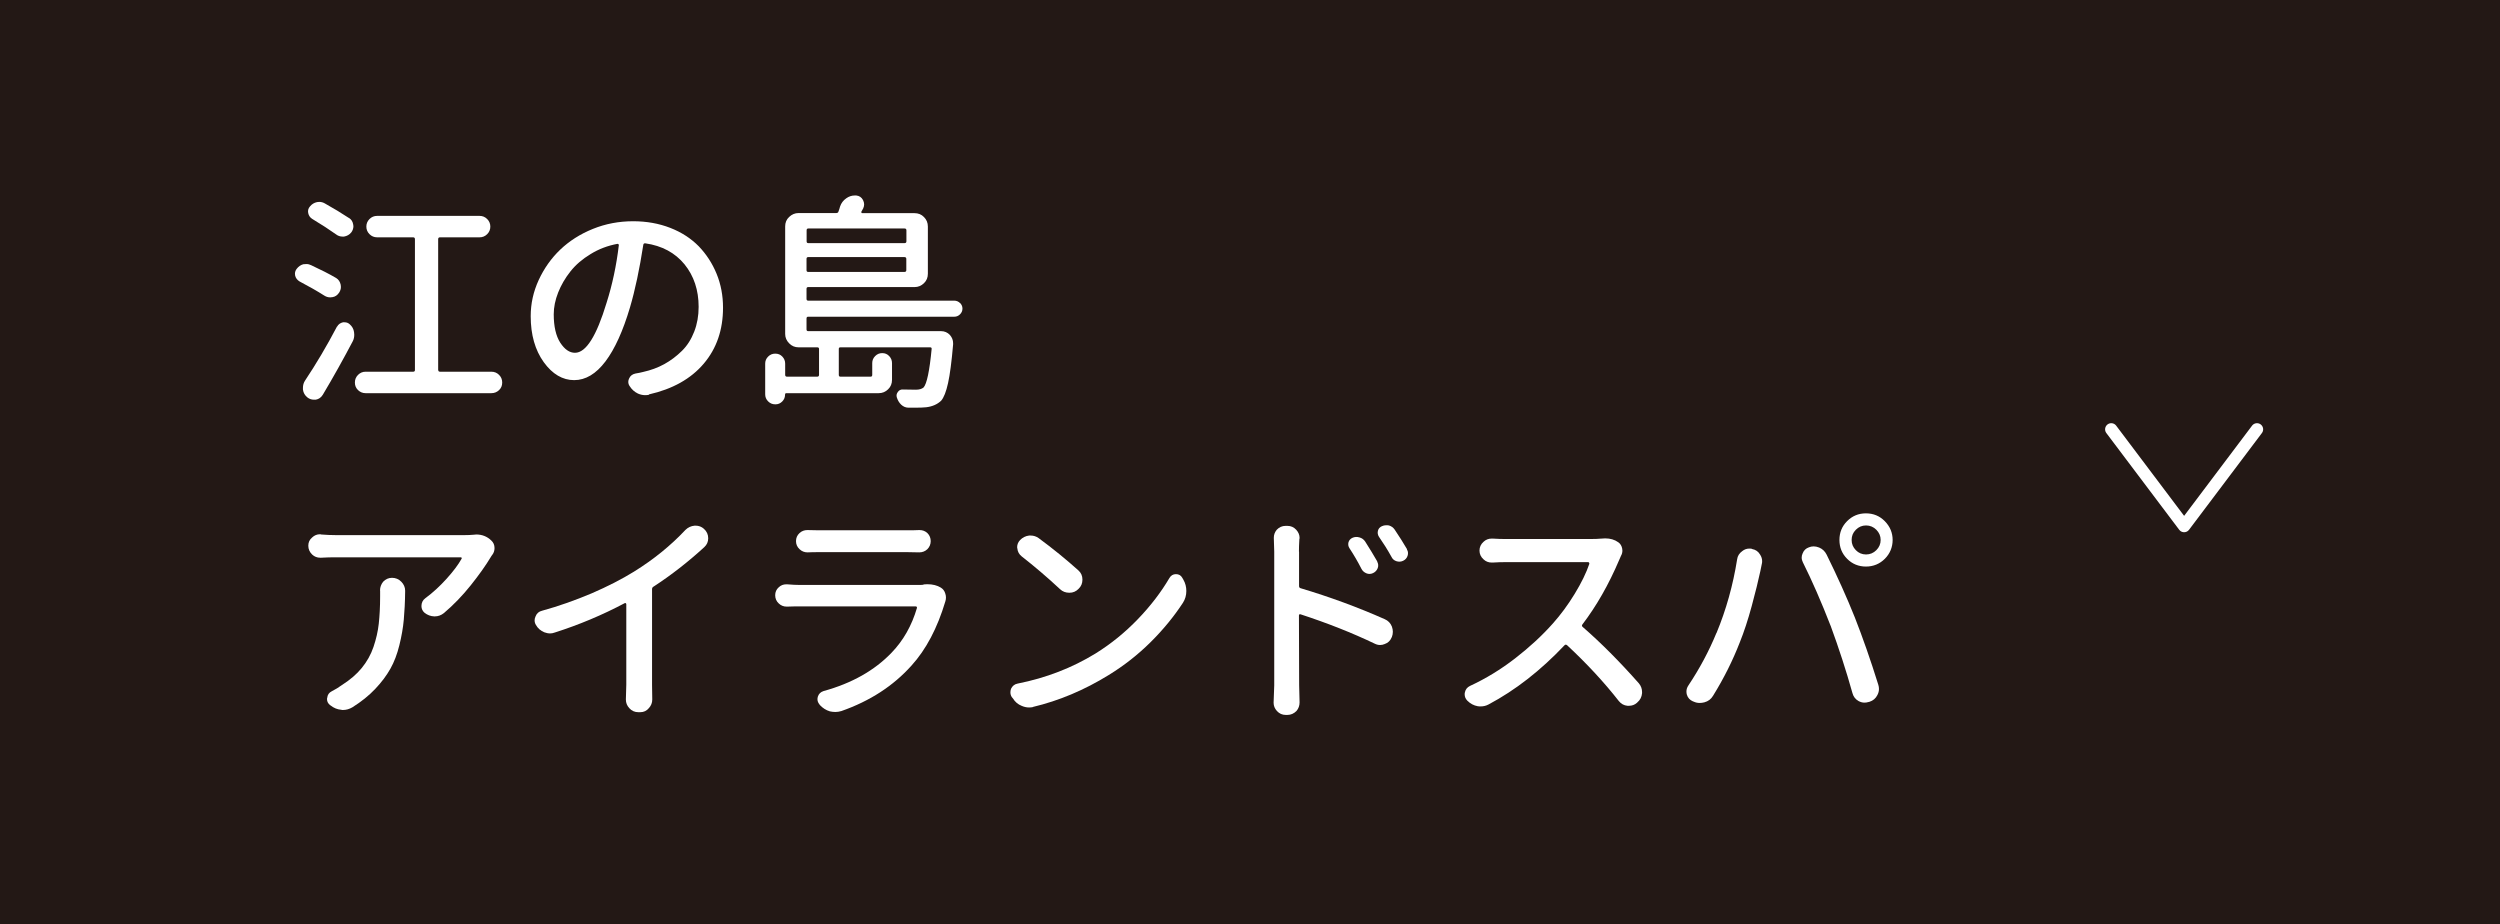
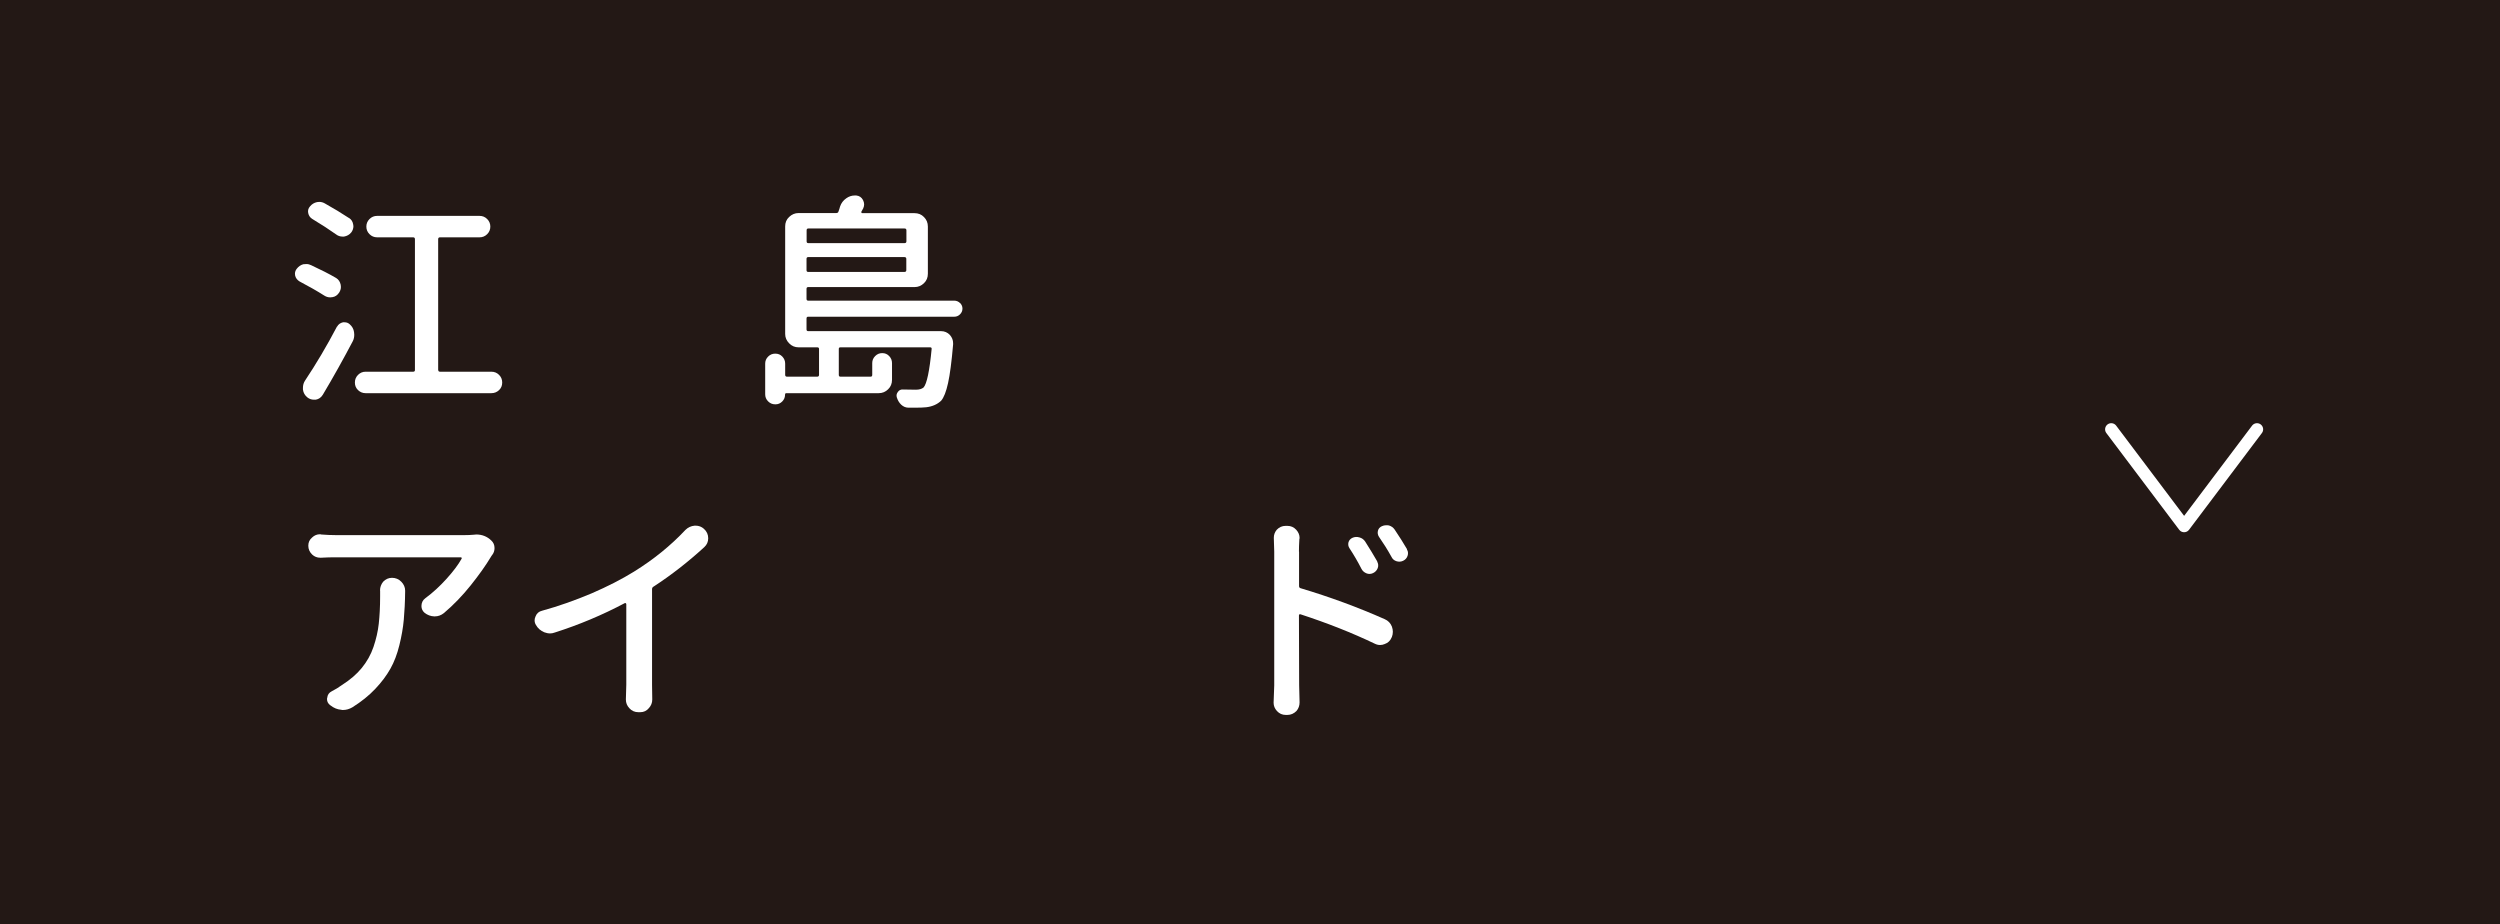
<svg xmlns="http://www.w3.org/2000/svg" id="_レイヤー_2" data-name="レイヤー 2" viewBox="0 0 237.75 87.9">
  <g id="_ボタン" data-name="ボタン">
    <g>
      <rect width="237.75" height="87.9" style="fill: #231815;" />
      <g>
        <path d="M31.97,26.44c.23.14.37.36.43.64.01.07.02.14.02.21,0,.19-.06.37-.17.54-.16.24-.37.39-.64.43-.07.01-.14.02-.21.02-.2,0-.39-.06-.56-.17-.66-.42-1.45-.87-2.36-1.35-.21-.13-.35-.31-.41-.54-.01-.07-.02-.14-.02-.19,0-.17.06-.33.17-.47.16-.21.37-.36.62-.43.1-.01.2-.02.3-.02.16,0,.31.04.45.11.9.42,1.7.82,2.38,1.22ZM32.06,31.06c.11-.21.3-.35.56-.41h.15c.19,0,.35.06.49.19.23.2.37.45.41.75.01.09.02.17.02.24,0,.21-.04.42-.13.6-.92,1.75-1.87,3.45-2.86,5.11-.16.26-.38.42-.67.47h-.19c-.21,0-.42-.07-.6-.21-.24-.19-.39-.44-.43-.75v-.17c0-.24.06-.47.19-.67,1.06-1.59,2.08-3.31,3.05-5.16ZM33.18,20.72c.23.14.37.36.41.64.01.06.02.11.02.15,0,.21-.07.42-.21.6-.17.21-.4.34-.69.39h-.13c-.23,0-.44-.07-.62-.21-.62-.44-1.38-.94-2.28-1.48-.2-.13-.32-.31-.37-.55s.01-.45.17-.63c.17-.21.39-.35.67-.41.07-.01.14-.02.21-.02.19,0,.37.05.54.15.84.47,1.6.93,2.28,1.38ZM41.68,35.2c0,.1.06.15.17.15h4.88c.29,0,.53.1.73.3.2.2.3.44.3.73s-.1.53-.3.72c-.2.19-.44.29-.73.29h-11.97c-.27,0-.51-.1-.71-.29-.2-.19-.3-.43-.3-.72s.1-.53.3-.73.44-.3.71-.3h4.53c.11,0,.17-.05.17-.15v-12.46c0-.11-.06-.17-.17-.17h-3.42c-.29,0-.53-.1-.73-.3-.2-.2-.3-.44-.3-.72s.1-.52.3-.72.44-.3.73-.3h9.73c.29,0,.53.1.73.3.2.2.3.44.3.72s-.1.52-.3.72-.44.3-.73.3h-3.76c-.11,0-.17.06-.17.17v12.46Z" style="fill: #fff;" />
-         <path d="M61.73,37.54c-.13.03-.25.04-.37.04-.23,0-.46-.05-.69-.15-.33-.16-.59-.39-.79-.71-.09-.13-.13-.26-.13-.41,0-.11.03-.23.09-.34.11-.24.31-.39.6-.45.26-.04.5-.09.73-.15.72-.16,1.38-.4,2-.74.62-.34,1.17-.76,1.68-1.26s.89-1.11,1.17-1.83c.28-.72.42-1.5.42-2.36,0-1.59-.45-2.94-1.34-4.04-.9-1.1-2.14-1.77-3.73-2-.1-.01-.17.03-.19.13-.36,2.32-.78,4.31-1.27,5.97-.66,2.23-1.44,3.95-2.33,5.13-.9,1.19-1.89,1.78-2.98,1.78s-2.07-.57-2.89-1.71c-.82-1.14-1.24-2.6-1.24-4.37,0-1.19.25-2.33.76-3.44.51-1.1,1.19-2.07,2.05-2.89.86-.82,1.89-1.48,3.1-1.97,1.21-.49,2.49-.73,3.83-.73,1.27,0,2.45.21,3.53.63,1.08.42,1.98,1.01,2.71,1.75.72.75,1.29,1.62,1.7,2.62.41,1,.61,2.08.61,3.22,0,2.11-.61,3.88-1.83,5.32-1.22,1.44-2.96,2.42-5.22,2.93ZM54.68,33.55c1.05,0,2.05-1.59,3.01-4.77.54-1.7.93-3.52,1.16-5.46.01-.03,0-.06-.03-.09-.04-.03-.07-.04-.1-.04-.92.17-1.77.49-2.55.97-.78.47-1.42,1.02-1.92,1.65-.5.63-.89,1.3-1.17,2.01s-.42,1.4-.42,2.07c0,1.16.21,2.06.62,2.7.42.64.88.96,1.4.96Z" style="fill: #fff;" />
        <path d="M91.3,28.81c.15.15.23.33.23.54s-.08.39-.23.54-.33.23-.55.23h-13.9c-.1,0-.15.06-.15.17v1.03c0,.11.05.17.15.17h12.63c.34,0,.63.12.86.37.2.23.3.49.3.77v.13c-.14,1.63-.3,2.86-.48,3.67-.18.82-.4,1.38-.66,1.68-.36.34-.83.55-1.42.62-.27.03-.63.04-1.07.04h-.64c-.26-.01-.48-.11-.67-.29-.19-.18-.32-.4-.41-.68-.06-.19-.03-.36.1-.53.12-.17.28-.24.46-.23.37.01.79.02,1.25.02.31,0,.56-.07.73-.21.31-.34.57-1.57.77-3.67.01-.1-.04-.15-.15-.15h-8.53c-.1,0-.15.05-.15.15v2.47c0,.11.05.17.15.17h2.88c.1,0,.15-.06.15-.17v-1.12c0-.26.09-.48.28-.67s.41-.28.67-.28.48.09.66.28c.18.19.27.41.27.67v1.59c0,.36-.12.66-.37.9-.24.24-.54.37-.9.37h-8.77c-.09,0-.13.04-.13.13,0,.26-.09.48-.27.66-.18.18-.39.27-.63.27h-.04c-.26,0-.48-.09-.67-.28s-.28-.41-.28-.67v-2.92c0-.26.09-.48.28-.67s.41-.28.68-.28.49.09.67.28c.18.19.27.41.27.67v1.07c0,.11.06.17.17.17h2.88c.11,0,.17-.06.17-.17v-2.47c0-.1-.06-.15-.17-.15h-1.78c-.34,0-.64-.12-.89-.38-.25-.25-.38-.55-.38-.89v-10.23c0-.36.12-.66.38-.9.25-.24.55-.37.89-.37h3.59c.11,0,.19-.05.21-.15.06-.16.11-.31.15-.47.11-.33.31-.59.6-.79.24-.17.51-.26.79-.26h.15c.29.03.5.17.64.43.07.14.11.28.11.41s-.03.26-.09.39c-.06.09-.11.19-.17.3-.01.03-.01.06,0,.1.01.04.04.05.09.05h4.96c.36,0,.66.12.9.37.24.24.37.54.37.9v4.49c0,.36-.12.66-.37.9s-.54.37-.9.37h-10.12c-.1,0-.15.06-.15.17v.95c0,.11.05.17.15.17h13.9c.21,0,.4.08.55.23ZM86.2,21.9c0-.11-.06-.17-.17-.17h-9.17c-.1,0-.15.06-.15.17v1.05c0,.11.05.17.15.17h9.17c.11,0,.17-.06.17-.17v-1.05ZM76.7,25.69c0,.11.05.17.15.17h9.17c.11,0,.17-.06.17-.17v-1.07c0-.11-.06-.17-.17-.17h-9.17c-.1,0-.15.06-.15.17v1.07Z" style="fill: #fff;" />
        <path d="M45.08,50.85c.07-.01.14-.02.21-.02.56,0,1.03.19,1.42.56.21.19.32.43.32.73,0,.24-.07.46-.21.64-.06.07-.1.14-.13.19-.49.82-1.13,1.72-1.92,2.71s-1.64,1.87-2.55,2.64c-.26.21-.55.32-.88.32h-.04c-.34-.01-.65-.13-.92-.34-.2-.17-.3-.39-.3-.64,0-.31.12-.57.37-.75.72-.53,1.39-1.15,2.03-1.86.64-.71,1.11-1.34,1.41-1.88.03-.04.03-.08.01-.11-.02-.03-.05-.04-.1-.04h-11.9c-.4,0-.86.01-1.38.04h-.06c-.3,0-.56-.1-.77-.3-.24-.23-.37-.51-.37-.84s.12-.58.37-.79c.21-.2.46-.3.73-.3.04,0,.08,0,.11.02.5.04.96.06,1.38.06h12.29c.26,0,.56-.01.9-.04ZM36.14,56.16c0-.31.1-.59.3-.84.23-.24.51-.37.84-.37s.64.12.88.37c.24.24.37.53.37.86v.02c-.01,1.06-.06,1.97-.13,2.74-.07.77-.21,1.57-.42,2.42-.21.85-.49,1.59-.85,2.23-.36.64-.84,1.29-1.44,1.92-.6.64-1.33,1.22-2.17,1.75-.29.17-.59.26-.9.26-.06,0-.11,0-.17-.02-.37-.03-.71-.17-1.01-.41l-.06-.04c-.19-.16-.28-.34-.28-.56,0-.04,0-.09.02-.13.03-.29.17-.49.43-.62.34-.17.66-.37.95-.58.77-.49,1.41-1.03,1.9-1.63s.87-1.27,1.12-2.01c.25-.74.42-1.47.5-2.2s.13-1.6.13-2.6v-.56Z" style="fill: #fff;" />
        <path d="M62.14,55.79c-.09.06-.13.14-.13.24v9.09l.02,1.4c0,.32-.11.59-.32.82-.21.26-.49.39-.82.39h-.19c-.34,0-.63-.13-.86-.39-.21-.23-.32-.5-.32-.82l.04-1.4v-7.67s-.02-.07-.05-.09c-.04-.01-.07-.01-.1,0-2.13,1.13-4.35,2.06-6.64,2.79-.16.06-.31.09-.45.09-.19,0-.37-.04-.56-.11-.34-.14-.61-.37-.79-.69-.09-.14-.13-.29-.13-.45,0-.11.03-.24.09-.37.11-.29.32-.47.62-.54,1.6-.44,3.17-1,4.71-1.65,1.53-.66,2.87-1.35,4.02-2.06,1.89-1.17,3.52-2.5,4.9-3.97.24-.24.54-.38.88-.41h.09c.3,0,.57.1.79.3.27.24.41.54.41.9,0,.33-.12.61-.37.84-1.53,1.4-3.14,2.66-4.83,3.76Z" style="fill: #fff;" />
-         <path d="M87.81,55.58c.13-.01.25-.02.37-.02.52,0,.95.11,1.29.32.21.13.36.32.43.58.04.11.06.24.06.37s-.02.25-.06.37c-.76,2.54-1.83,4.57-3.22,6.1-1.73,1.93-3.95,3.37-6.66,4.32-.2.06-.39.09-.58.09-.17,0-.34-.02-.52-.06-.37-.11-.69-.32-.95-.6l-.04-.06c-.13-.16-.19-.32-.19-.49,0-.07.01-.16.04-.26.09-.26.26-.43.54-.52,2.69-.74,4.85-1.96,6.47-3.65,1.12-1.16,1.92-2.58,2.41-4.25.01-.04,0-.08-.02-.11-.03-.03-.06-.04-.09-.04h-11.04c-.36,0-.76,0-1.2.02h-.04c-.29,0-.54-.1-.75-.3-.23-.21-.34-.48-.34-.78s.11-.56.34-.76c.2-.19.44-.28.71-.28h.09c.47.04.87.06,1.2.06h11.26c.17,0,.34,0,.52-.02ZM76.83,52.53h-.04c-.29,0-.54-.1-.75-.3-.23-.21-.34-.47-.34-.77s.11-.56.34-.77c.21-.19.46-.28.73-.28h.06c.33.01.65.02.97.02h8.57c.33,0,.67,0,1.03-.02h.06c.27,0,.52.09.73.28.21.21.32.47.32.77s-.11.56-.32.77c-.21.2-.47.3-.77.3h-.02c-.34-.01-.69-.02-1.05-.02h-8.55c-.32,0-.64,0-.97.02Z" style="fill: #fff;" />
-         <path d="M98.25,67.24c-.13.03-.26.04-.39.04-.23,0-.46-.05-.69-.15-.36-.14-.64-.38-.84-.71l-.11-.13c-.09-.14-.13-.29-.13-.45,0-.11.02-.23.06-.34.13-.27.34-.44.62-.49,2.72-.54,5.19-1.5,7.41-2.86,1.48-.92,2.82-2.01,4.04-3.28,1.22-1.27,2.21-2.57,2.99-3.9.14-.24.35-.37.62-.37s.47.11.6.34l.11.19c.19.33.28.69.28,1.07,0,.42-.11.79-.32,1.12-.85,1.3-1.87,2.55-3.08,3.75-1.21,1.2-2.54,2.24-3.99,3.13-2.32,1.43-4.72,2.44-7.2,3.03ZM97.16,52.91c-.24-.19-.38-.44-.41-.75-.01-.03-.02-.06-.02-.11,0-.26.09-.49.28-.69.23-.24.52-.39.86-.43h.15c.27,0,.52.08.75.24,1.36,1,2.62,2.03,3.78,3.07.26.23.39.52.39.88s-.12.64-.37.88c-.23.24-.52.37-.86.37h-.02c-.34,0-.64-.11-.88-.34-1.23-1.15-2.45-2.18-3.65-3.12Z" style="fill: #fff;" />
        <path d="M123.54,52.46v3.27c0,.11.05.19.15.21,2.78.83,5.44,1.81,7.99,2.94.33.14.56.38.69.71.06.17.09.34.09.49,0,.17-.03.34-.09.49l-.02.04c-.13.32-.35.53-.67.64-.14.06-.29.09-.43.09-.17,0-.34-.04-.52-.13-2.13-1.02-4.48-1.95-7.05-2.79-.04-.01-.08-.01-.11.01-.03.02-.04.05-.04.1l.02,6.64.04,1.63c0,.31-.1.59-.3.82-.24.24-.53.37-.86.37h-.15c-.33,0-.61-.12-.84-.37-.21-.23-.32-.49-.32-.79l.06-1.65v-12.72l-.04-1.31c0-.29.09-.54.28-.77.23-.24.51-.37.84-.37h.17c.33,0,.61.12.84.37.21.23.32.49.32.77,0,.04,0,.08-.02.11-.03.49-.04.89-.04,1.2ZM130.97,53.41c.11.2.13.41.05.62-.08.21-.23.37-.44.47-.21.1-.43.11-.64.02s-.37-.23-.47-.43c-.34-.67-.72-1.32-1.14-1.96-.11-.17-.14-.36-.09-.56.06-.2.19-.34.39-.43.21-.09.43-.1.66-.03.22.06.4.19.53.38.46.72.84,1.35,1.16,1.91ZM133.79,52.23c.07.11.11.24.11.37,0,.09-.01.17-.04.26-.07.21-.21.37-.42.47-.21.1-.42.11-.64.04-.22-.07-.38-.21-.48-.43-.37-.67-.77-1.3-1.18-1.89-.11-.17-.15-.36-.1-.57.05-.21.18-.35.38-.44.13-.06.26-.09.41-.09.09,0,.17,0,.26.02.23.07.41.2.54.39.44.66.84,1.28,1.18,1.87Z" style="fill: #fff;" />
-         <path d="M152.31,51.22c.13-.01.24-.02.34-.02.49,0,.9.12,1.25.37.2.14.32.34.37.6.01.07.02.14.02.19,0,.17-.04.34-.13.49-.07.16-.13.29-.17.39-1,2.35-2.17,4.4-3.5,6.14-.07.09-.06.17.02.24,1.75,1.52,3.53,3.31,5.35,5.37.2.24.3.52.3.82v.11c-.03.36-.18.65-.45.88l-.04.04c-.21.19-.47.28-.75.28h-.15c-.33-.03-.6-.18-.82-.45-1.4-1.79-3.04-3.56-4.92-5.31-.09-.07-.17-.07-.24,0-2.28,2.41-4.68,4.28-7.22,5.63-.24.13-.49.19-.75.19-.1,0-.2,0-.3-.02-.37-.07-.69-.24-.97-.52l-.02-.02c-.16-.17-.24-.37-.24-.58,0-.06,0-.12.02-.19.06-.29.22-.49.49-.62,1.49-.69,2.92-1.56,4.29-2.62,1.37-1.06,2.57-2.17,3.6-3.33.73-.82,1.42-1.75,2.06-2.8s1.11-2.01,1.4-2.87c0-.03-.01-.06-.03-.1-.02-.04-.05-.05-.1-.05h-7.91c-.3,0-.69.01-1.16.04h-.09c-.3,0-.56-.1-.77-.3-.26-.23-.39-.51-.39-.84s.13-.61.39-.84c.21-.2.47-.3.77-.3h.09c.47.03.86.04,1.16.04h8.16c.37,0,.72-.01,1.03-.04Z" style="fill: #fff;" />
-         <path d="M163.24,60.2c.92-2.22,1.57-4.55,1.96-7,.04-.33.21-.59.49-.79.2-.16.42-.24.67-.24.07,0,.15,0,.24.02l.02.02c.34.06.6.24.77.54.13.2.19.41.19.62,0,.1-.01.2-.04.3-.04.23-.09.44-.13.64-.19.89-.46,1.99-.82,3.32-.36,1.33-.74,2.48-1.14,3.47-.66,1.7-1.5,3.39-2.54,5.07-.19.32-.46.52-.82.62-.16.04-.31.06-.45.06-.2,0-.39-.04-.58-.13l-.06-.02c-.3-.13-.49-.34-.58-.64-.03-.1-.04-.2-.04-.3,0-.2.06-.39.19-.58,1.06-1.59,1.95-3.25,2.66-4.98ZM174.09,59.51c-.89-2.29-1.77-4.3-2.64-6.04-.07-.14-.11-.29-.11-.45,0-.13.03-.26.09-.39.11-.29.31-.48.6-.58.14-.06.29-.09.45-.09.17,0,.34.04.52.11.31.13.55.35.71.67,1.03,2.09,1.93,4.09,2.69,5.99.74,1.89,1.49,4.02,2.23,6.4.04.13.06.26.06.39,0,.2-.05.39-.15.58-.16.32-.41.53-.75.64l-.09.02c-.13.04-.26.06-.39.06-.19,0-.37-.05-.56-.15-.3-.17-.49-.42-.58-.75-.6-2.15-1.3-4.29-2.08-6.42ZM174.93,51.35c0-.7.24-1.3.73-1.79.49-.49,1.08-.74,1.79-.74s1.31.25,1.8.75c.49.5.74,1.1.74,1.78s-.25,1.3-.74,1.79-1.1.74-1.8.74-1.31-.25-1.79-.74c-.49-.49-.73-1.09-.73-1.79ZM176.49,50.38c-.27.27-.4.59-.4.97s.13.69.4.97c.26.27.59.41.97.41s.71-.14.98-.41.41-.59.41-.97-.14-.69-.41-.97c-.27-.27-.6-.41-.98-.41s-.7.14-.97.41Z" style="fill: #fff;" />
      </g>
      <polyline points="214.64 40.83 207.71 50.03 200.78 40.83" style="fill: none; stroke: #fff; stroke-linecap: round; stroke-linejoin: round; stroke-width: 1.17px;" />
    </g>
  </g>
</svg>